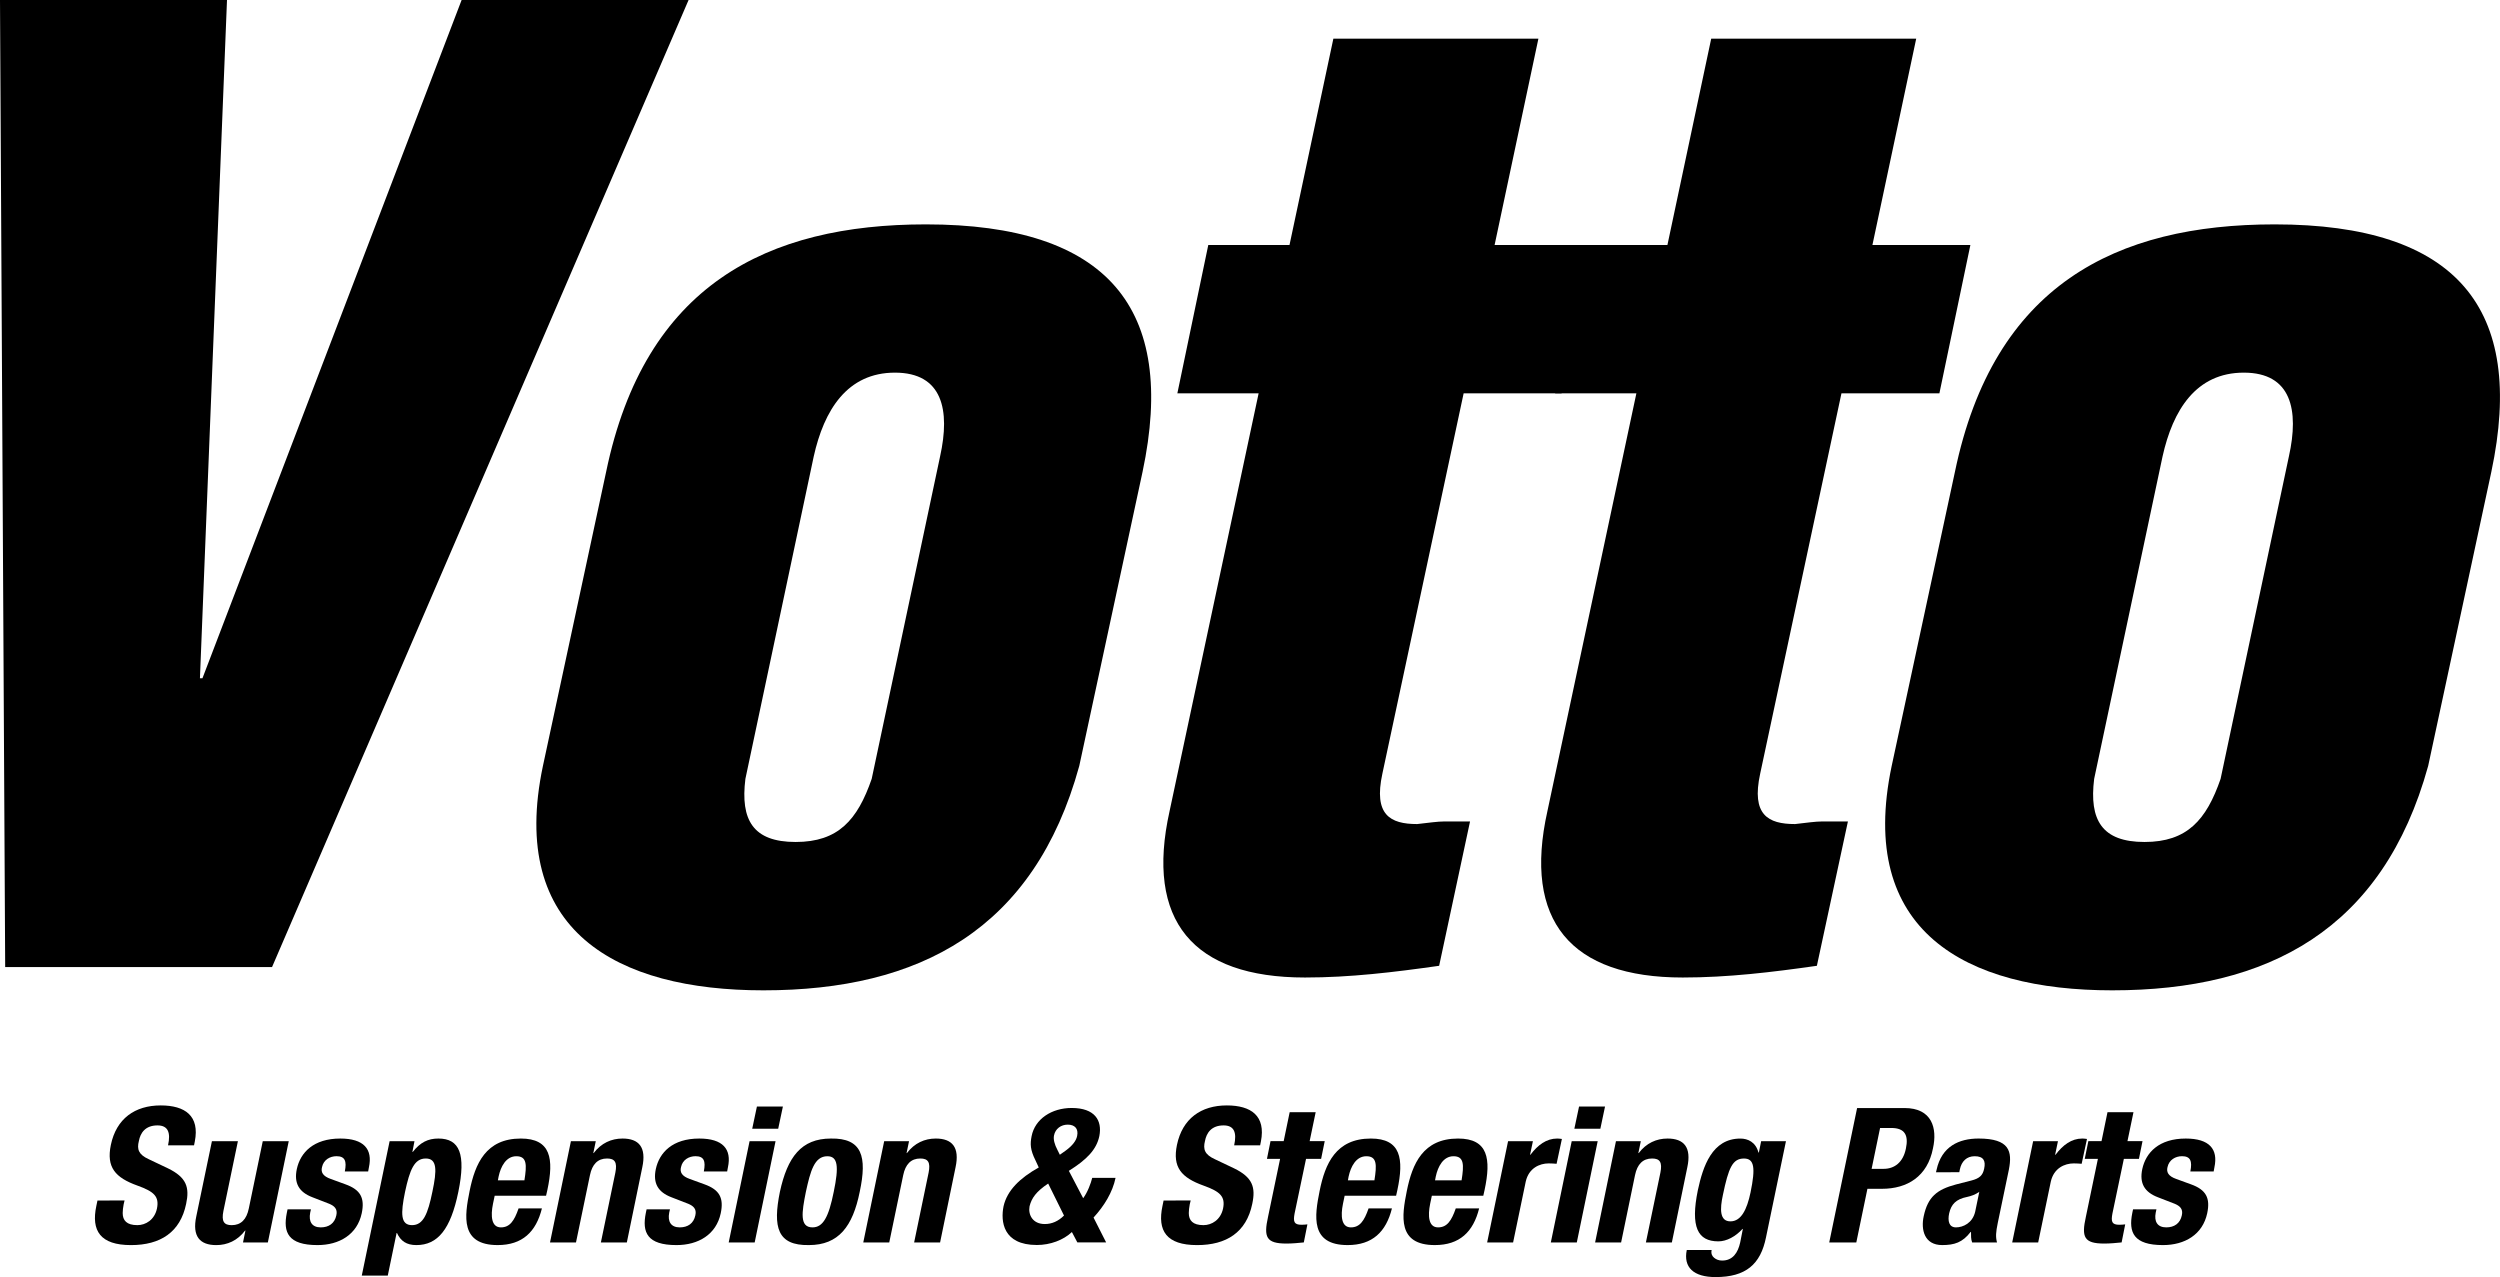
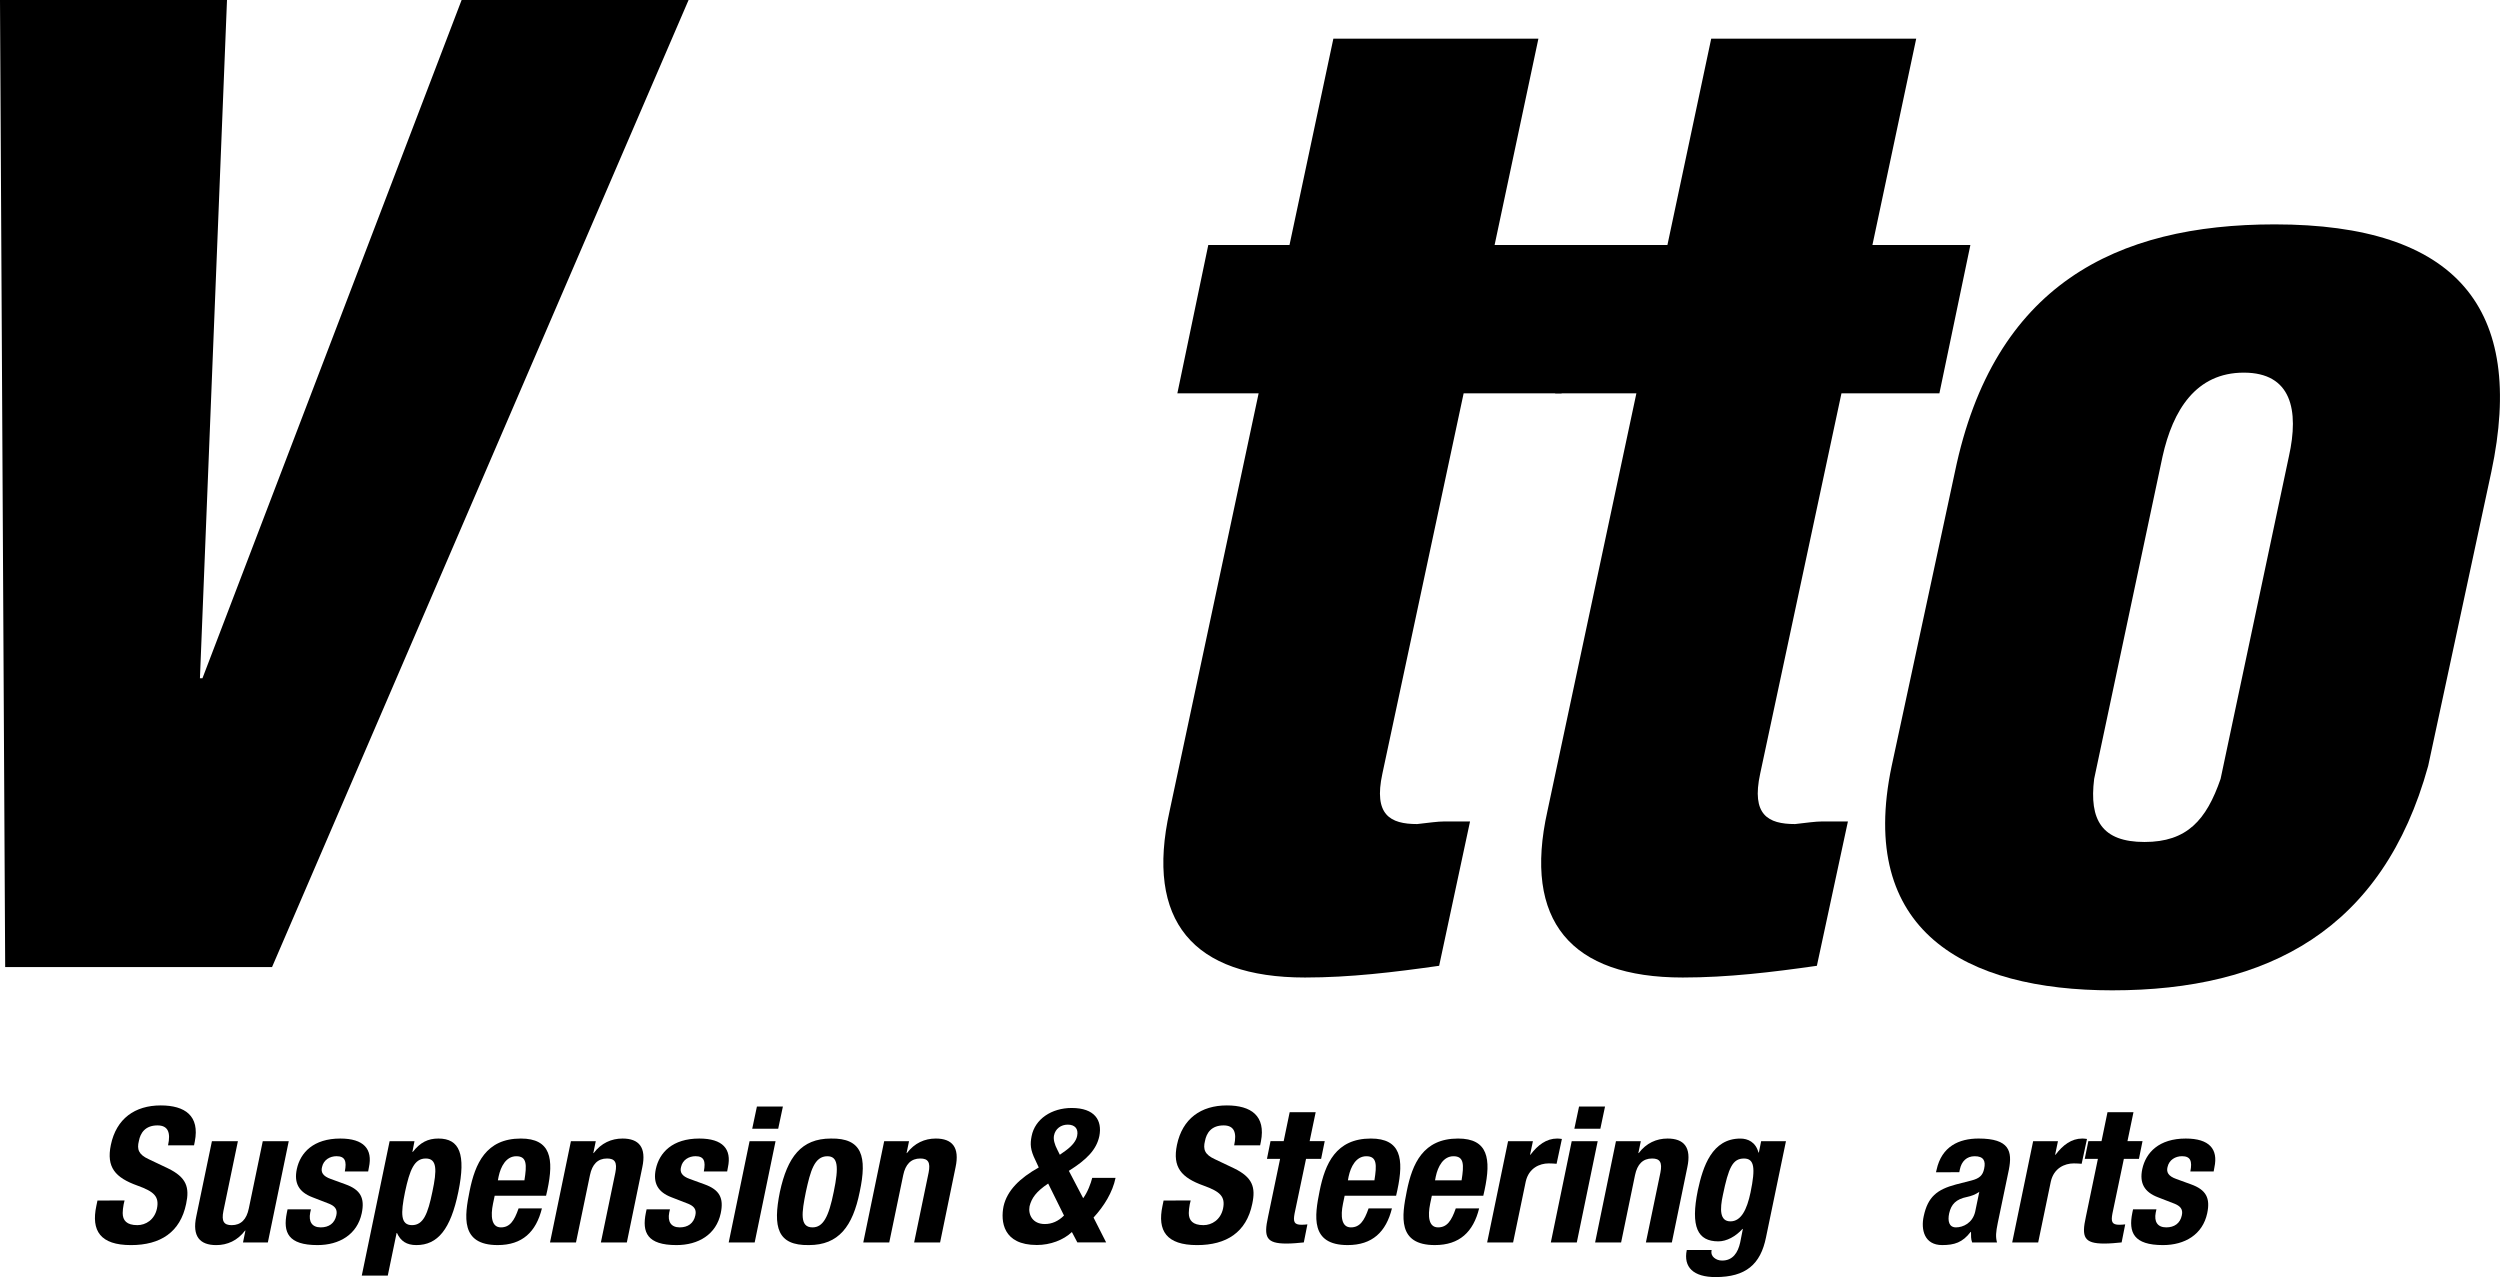
<svg xmlns="http://www.w3.org/2000/svg" version="1.1" id="Layer_1" x="0px" y="0px" width="125px" height="63.854px" viewBox="0 0 125 63.854" enable-background="new 0 0 125 63.854" xml:space="preserve">
  <g>
    <polygon points="0.259,48.354 0,0 11.35,0 9.997,33.912 10.123,33.912 23.081,0 34.429,0 13.602,48.354  " />
    <g>
      <g>
-         <path d="M30.306,23.595c1.934-9.349,8.059-12.376,15.988-12.376c9.091,0,12.571,4.189,10.833,12.376l-3.164,14.703     c-2.253,8.188-7.988,11.219-15.793,11.219c-7.35,0-12.766-2.97-11.024-11.219L30.306,23.595z M37.27,38.943     c-0.257,2.062,0.384,3.156,2.512,3.156c2.128,0,3.092-1.096,3.803-3.156l3.419-16.118c0.515-2.322,0.126-4.193-2.256-4.193     c-2.388,0-3.546,1.871-4.062,4.193L37.27,38.943z" />
        <path d="M58.868,19.666l1.546-7.416h4.061l2.193-10.315H76.92L74.73,12.25h4.896l-1.548,7.416h-4.896l-4.063,19.017     c-0.448,2.063,0.389,2.52,1.739,2.52c0.582-0.065,1.031-0.13,1.354-0.13h1.29l-1.545,7.217c-2.262,0.321-4.449,0.586-6.708,0.586     c-5.609,0-7.992-2.841-6.769-8.325l4.451-20.883L58.868,19.666L58.868,19.666z" />
        <path d="M77.757,19.666l1.55-7.416h4.064l2.189-10.315h10.25L93.621,12.25h4.898l-1.549,7.416h-4.897l-4.064,19.017     c-0.448,2.063,0.392,2.52,1.744,2.52c0.577-0.065,1.031-0.13,1.354-0.13h1.289l-1.552,7.217     c-2.254,0.321-4.446,0.586-6.708,0.586c-5.604,0-7.99-2.841-6.764-8.325l4.447-20.883L77.757,19.666L77.757,19.666z" />
        <path d="M97.746,23.595c1.938-9.349,8.057-12.376,15.988-12.376c9.092,0,12.57,4.189,10.832,12.376l-3.158,14.703     c-2.262,8.188-7.997,11.219-15.797,11.219c-7.353,0-12.766-2.97-11.027-11.219L97.746,23.595z M104.708,38.943     c-0.257,2.062,0.392,3.156,2.519,3.156c2.125,0,3.092-1.096,3.803-3.156l3.414-16.118c0.518-2.322,0.129-4.193-2.254-4.193     c-2.389,0-3.547,1.871-4.063,4.193L104.708,38.943z" />
        <path d="M6.228,60.024l-0.046,0.197c-0.029,0.16-0.047,0.301-0.047,0.432c0,0.368,0.198,0.604,0.734,0.604     c0.414,0,0.857-0.264,0.979-0.828c0.122-0.603-0.141-0.848-0.97-1.147c-1.129-0.404-1.563-0.924-1.336-2.033     c0.273-1.318,1.205-1.978,2.494-1.978c1.215,0,1.958,0.519,1.704,1.808l-0.038,0.188h-1.3c0.142-0.64,0-0.997-0.527-0.997     c-0.611,0-0.856,0.376-0.931,0.781c-0.104,0.413-0.019,0.677,0.499,0.912l0.951,0.452c0.932,0.452,1.092,0.95,0.913,1.778     c-0.292,1.422-1.29,2.062-2.758,2.062c-1.534,0-1.996-0.715-1.732-1.958l0.057-0.271L6.228,60.024L6.228,60.024z" />
        <path d="M12.271,61.531h-0.019c-0.376,0.497-0.884,0.724-1.439,0.724c-0.819,0-1.214-0.433-0.998-1.44l0.781-3.755h1.299     l-0.725,3.492c-0.104,0.518,0.028,0.706,0.415,0.706c0.46,0,0.744-0.282,0.856-0.838l0.697-3.36h1.299l-1.045,5.063H12.15     L12.271,61.531z" />
        <path d="M15.547,60.466l-0.038,0.17c-0.084,0.441,0.085,0.733,0.527,0.733c0.405,0,0.696-0.197,0.781-0.604     c0.075-0.328-0.113-0.471-0.348-0.573l-0.847-0.329c-0.668-0.255-0.932-0.696-0.781-1.411c0.179-0.829,0.838-1.525,2.174-1.525     c1.176,0,1.628,0.527,1.431,1.44l-0.038,0.207h-1.167c0.104-0.519,0.009-0.764-0.414-0.764c-0.33,0-0.65,0.18-0.726,0.546     c-0.065,0.254,0.038,0.452,0.443,0.594l0.724,0.264c0.763,0.272,0.979,0.688,0.819,1.449c-0.226,1.063-1.12,1.591-2.211,1.591     c-1.469,0-1.732-0.631-1.535-1.609l0.037-0.179H15.547z" />
        <path d="M19.481,57.059h1.243l-0.104,0.537h0.019c0.376-0.479,0.762-0.669,1.28-0.669c1.064,0,1.384,0.781,0.998,2.664     c-0.386,1.882-1.036,2.663-2.099,2.663c-0.489,0-0.781-0.197-0.97-0.604H19.83l-0.441,2.129h-1.3L19.481,57.059z M20.602,61.257     c0.565,0,0.791-0.565,1.017-1.666c0.235-1.102,0.235-1.666-0.33-1.666c-0.574,0-0.8,0.564-1.036,1.666     C20.027,60.691,20.027,61.257,20.602,61.257" />
        <path d="M24.734,59.788l-0.085,0.404c-0.122,0.603-0.084,1.177,0.396,1.177c0.442,0,0.668-0.32,0.884-0.95h1.167     c-0.292,1.177-0.979,1.835-2.212,1.835c-1.882,0-1.656-1.45-1.402-2.711c0.273-1.354,0.809-2.616,2.56-2.616     c1.506,0,1.657,1.017,1.327,2.57l-0.066,0.291H24.734z M26.221,59.017c0.122-0.771,0.132-1.205-0.405-1.205     c-0.518,0-0.781,0.527-0.884,1.008l-0.038,0.197H26.221z" />
        <path d="M28.546,57.059h1.243l-0.123,0.593h0.019c0.377-0.497,0.884-0.725,1.441-0.725c0.818,0,1.204,0.433,0.988,1.44     l-0.772,3.755h-1.298l0.724-3.491c0.103-0.518-0.028-0.706-0.415-0.706c-0.461,0-0.743,0.282-0.856,0.837l-0.697,3.36h-1.299     L28.546,57.059z" />
        <path d="M33.498,60.466l-0.038,0.17c-0.084,0.441,0.085,0.733,0.527,0.733c0.405,0,0.696-0.197,0.781-0.604     c0.076-0.328-0.113-0.471-0.348-0.573l-0.848-0.329c-0.667-0.255-0.932-0.696-0.781-1.411c0.179-0.829,0.837-1.525,2.174-1.525     c1.176,0,1.629,0.527,1.431,1.44l-0.038,0.207h-1.167c0.103-0.519,0.009-0.764-0.415-0.764c-0.329,0-0.65,0.18-0.725,0.546     c-0.065,0.254,0.039,0.452,0.443,0.594l0.725,0.264c0.762,0.272,0.979,0.688,0.818,1.449c-0.225,1.063-1.12,1.591-2.211,1.591     c-1.468,0-1.732-0.631-1.534-1.609l0.038-0.179H33.498z" />
        <path d="M37.479,57.059h1.299l-1.044,5.064h-1.299L37.479,57.059z M37.846,55.326h1.299l-0.235,1.11h-1.299L37.846,55.326z" />
        <path d="M41.546,56.927c1.563-0.028,1.816,0.903,1.44,2.664c-0.349,1.731-1.054,2.663-2.541,2.663     c-1.582,0.028-1.808-0.896-1.45-2.663C39.372,57.858,40.059,56.927,41.546,56.927 M40.624,61.369     c0.527,0,0.809-0.509,1.063-1.778c0.264-1.271,0.207-1.779-0.32-1.779c-0.649,0-0.847,0.743-1.073,1.779     C40.086,60.626,39.974,61.369,40.624,61.369" />
        <path d="M44.209,57.059h1.243l-0.123,0.593h0.019c0.377-0.497,0.885-0.725,1.441-0.725c0.818,0,1.205,0.433,0.988,1.44     l-0.772,3.755h-1.298l0.724-3.491c0.103-0.518-0.028-0.706-0.415-0.706c-0.461,0-0.743,0.282-0.856,0.837l-0.697,3.36h-1.299     L44.209,57.059z" />
        <path d="M54.159,59.911c0.217-0.292,0.386-0.744,0.452-1.018h1.167c-0.15,0.726-0.574,1.411-1.101,1.985l0.63,1.243h-1.439     l-0.273-0.519c-0.424,0.403-1.083,0.648-1.751,0.648c-1.704,0-1.817-1.187-1.666-1.938c0.179-0.791,0.818-1.412,1.76-1.938     l-0.161-0.349c-0.272-0.546-0.272-0.827-0.197-1.215c0.168-0.864,1.007-1.411,2.004-1.411c1.157,0,1.535,0.621,1.384,1.402     c-0.142,0.678-0.622,1.176-1.525,1.741L54.159,59.911z M52.409,59.177c-0.603,0.404-0.828,0.725-0.932,1.139     c-0.076,0.414,0.15,0.886,0.763,0.886c0.357,0,0.677-0.143,0.96-0.425L52.409,59.177z M52.879,57.511l0.113,0.227l0.292-0.207     c0.348-0.255,0.527-0.499,0.573-0.734c0.076-0.366-0.122-0.565-0.47-0.565c-0.33,0-0.622,0.199-0.688,0.547     C52.663,56.965,52.719,57.21,52.879,57.511" />
        <path d="M59.534,60.024l-0.047,0.197c-0.028,0.16-0.047,0.301-0.047,0.432c0,0.368,0.198,0.604,0.734,0.604     c0.414,0,0.856-0.264,0.979-0.828c0.122-0.603-0.142-0.848-0.97-1.147c-1.129-0.404-1.562-0.924-1.336-2.033     c0.273-1.318,1.204-1.978,2.494-1.978c1.214,0,1.958,0.519,1.704,1.808l-0.038,0.188h-1.299c0.142-0.64,0-0.997-0.527-0.997     c-0.611,0-0.856,0.376-0.932,0.781c-0.103,0.413-0.018,0.677,0.5,0.912l0.951,0.452c0.932,0.452,1.091,0.95,0.913,1.778     c-0.292,1.422-1.29,2.062-2.758,2.062c-1.534,0-1.995-0.715-1.731-1.958l0.056-0.271L59.534,60.024L59.534,60.024z" />
        <path d="M64.484,55.609h1.3l-0.302,1.449h0.754l-0.18,0.885h-0.754l-0.574,2.739c-0.073,0.404-0.027,0.556,0.35,0.556     c0.104,0,0.207-0.011,0.292-0.02l-0.179,0.903c-0.293,0.028-0.564,0.057-0.866,0.057c-1.017,0-1.148-0.32-0.923-1.336     l0.603-2.899h-0.657l0.178-0.885h0.658L64.484,55.609z" />
        <path d="M67.232,59.788l-0.084,0.404c-0.123,0.603-0.084,1.177,0.396,1.177c0.441,0,0.668-0.32,0.885-0.95h1.168     c-0.293,1.177-0.979,1.835-2.213,1.835c-1.883,0-1.656-1.45-1.402-2.711c0.272-1.354,0.81-2.616,2.561-2.616     c1.506,0,1.657,1.017,1.327,2.57l-0.065,0.291H67.232z M68.721,59.017c0.122-0.771,0.133-1.205-0.404-1.205     c-0.519,0-0.78,0.527-0.885,1.008l-0.037,0.197H68.721z" />
        <path d="M71.592,59.788l-0.085,0.404c-0.122,0.603-0.084,1.177,0.396,1.177c0.443,0,0.668-0.32,0.886-0.95h1.168     c-0.292,1.177-0.979,1.835-2.213,1.835c-1.884,0-1.656-1.45-1.402-2.711c0.273-1.354,0.81-2.616,2.562-2.616     c1.506,0,1.656,1.017,1.326,2.57l-0.065,0.291H71.592z M73.079,59.017c0.122-0.771,0.132-1.205-0.404-1.205     c-0.518,0-0.782,0.527-0.885,1.008l-0.038,0.197H73.079z" />
        <path d="M75.404,57.059h1.242l-0.143,0.679h0.02c0.367-0.489,0.801-0.811,1.336-0.811c0.076,0,0.16,0.01,0.236,0.021     l-0.265,1.241c-0.122-0.01-0.254-0.019-0.396-0.019c-0.451,0-0.998,0.234-1.147,0.912l-0.631,3.04h-1.298L75.404,57.059z" />
        <path d="M78.586,57.059h1.299l-1.045,5.064h-1.299L78.586,57.059z M78.953,55.326h1.299l-0.234,1.11h-1.3L78.953,55.326z" />
        <path d="M80.798,57.059h1.243l-0.123,0.593h0.02c0.377-0.497,0.885-0.725,1.439-0.725c0.818,0,1.205,0.433,0.988,1.44     l-0.772,3.755h-1.298l0.725-3.491c0.104-0.518-0.027-0.706-0.414-0.706c-0.461,0-0.742,0.282-0.856,0.837l-0.694,3.36h-1.3     L80.798,57.059z" />
        <path d="M89.298,57.059L88.3,61.869c-0.272,1.347-1.008,1.985-2.522,1.985c-1.102,0-1.618-0.489-1.439-1.354h1.243     c-0.038,0.179,0.019,0.301,0.122,0.387c0.111,0.093,0.245,0.141,0.404,0.141c0.526,0,0.791-0.386,0.903-0.912l0.132-0.669h-0.02     c-0.339,0.377-0.791,0.621-1.205,0.621c-1.035,0-1.402-0.716-1.025-2.561c0.256-1.186,0.707-2.579,2.127-2.579     c0.367,0,0.763,0.17,0.903,0.697h0.021l0.113-0.565L89.298,57.059L89.298,57.059z M86.521,61.068     c0.537,0,0.828-0.593,1.006-1.448c0.255-1.233,0.188-1.694-0.328-1.694c-0.573,0-0.771,0.461-1.055,1.826     C85.993,60.447,85.975,61.068,86.521,61.068" />
-         <path d="M92.855,55.402h2.371c1.375,0,1.647,1.008,1.422,2.016c-0.272,1.401-1.279,2.022-2.551,2.022h-0.726l-0.556,2.683h-1.354     L92.855,55.402z M93.581,58.442h0.603c0.536,0,0.969-0.319,1.11-1.008c0.142-0.667-0.048-1.035-0.726-1.035h-0.564L93.581,58.442     z" />
        <path d="M96.8,58.611l0.029-0.121c0.253-1.167,1.12-1.563,2.099-1.563c1.553,0,1.694,0.641,1.516,1.554l-0.555,2.663     c-0.096,0.472-0.113,0.688-0.039,0.979h-1.242c-0.065-0.161-0.057-0.35-0.057-0.527h-0.019c-0.404,0.527-0.81,0.658-1.423,0.658     c-0.894,0-1.071-0.771-0.922-1.449c0.207-0.96,0.66-1.327,1.609-1.581l0.771-0.197c0.404-0.104,0.574-0.255,0.641-0.594     c0.085-0.386-0.027-0.621-0.473-0.621c-0.402,0-0.657,0.254-0.742,0.659l-0.028,0.141H96.8z M98.965,59.591     c-0.197,0.141-0.424,0.217-0.604,0.254c-0.563,0.113-0.799,0.367-0.902,0.818c-0.084,0.387-0.01,0.706,0.339,0.706     c0.358,0,0.828-0.217,0.96-0.78L98.965,59.591z" />
        <path d="M101.657,57.059h1.241l-0.142,0.679h0.021c0.367-0.489,0.8-0.811,1.337-0.811c0.075,0,0.159,0.01,0.235,0.021     l-0.266,1.241c-0.122-0.01-0.254-0.019-0.395-0.019c-0.453,0-0.998,0.234-1.148,0.912l-0.631,3.04h-1.299L101.657,57.059z" />
        <path d="M105.375,55.609h1.299l-0.301,1.449h0.753l-0.179,0.885h-0.754l-0.573,2.739c-0.075,0.404-0.028,0.556,0.348,0.556     c0.104,0,0.208-0.011,0.292-0.02l-0.179,0.903c-0.292,0.028-0.563,0.057-0.866,0.057c-1.016,0-1.148-0.32-0.922-1.336     l0.602-2.899h-0.658l0.18-0.885h0.659L105.375,55.609z" />
        <path d="M107.822,60.466l-0.037,0.17c-0.085,0.441,0.084,0.733,0.527,0.733c0.403,0,0.695-0.197,0.78-0.604     c0.075-0.328-0.114-0.471-0.349-0.573l-0.848-0.329c-0.668-0.255-0.933-0.696-0.781-1.411c0.179-0.829,0.839-1.525,2.175-1.525     c1.176,0,1.629,0.527,1.431,1.44l-0.037,0.207h-1.166c0.103-0.519,0.008-0.764-0.416-0.764c-0.328,0-0.648,0.18-0.726,0.546     c-0.063,0.254,0.039,0.452,0.442,0.594l0.726,0.264c0.763,0.272,0.979,0.688,0.817,1.449c-0.226,1.063-1.118,1.591-2.211,1.591     c-1.469,0-1.731-0.631-1.534-1.609l0.038-0.179H107.822z" />
      </g>
    </g>
  </g>
</svg>